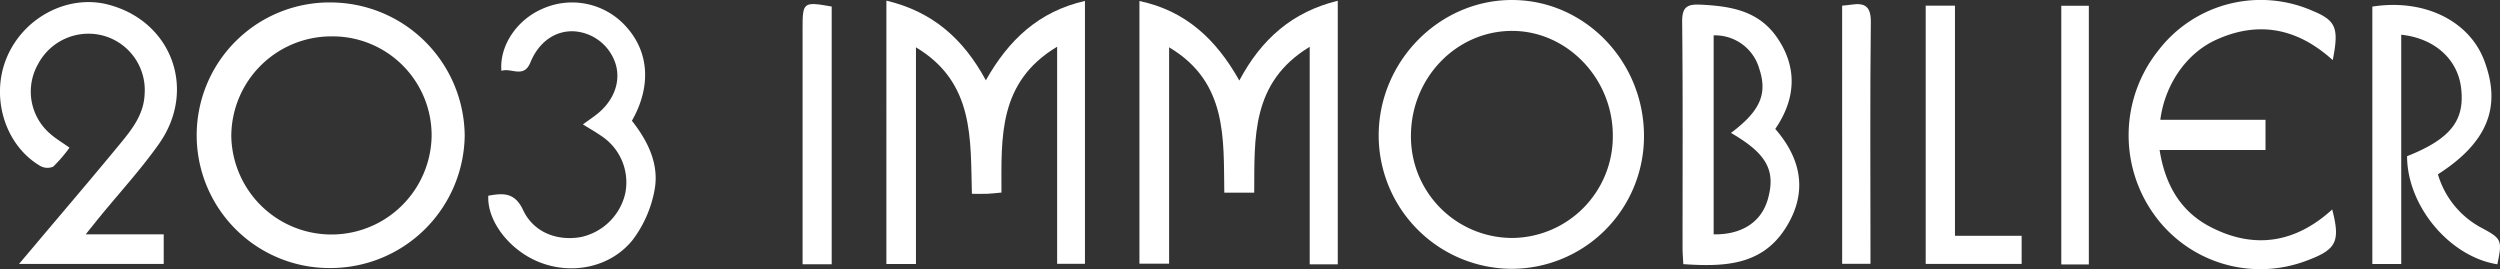
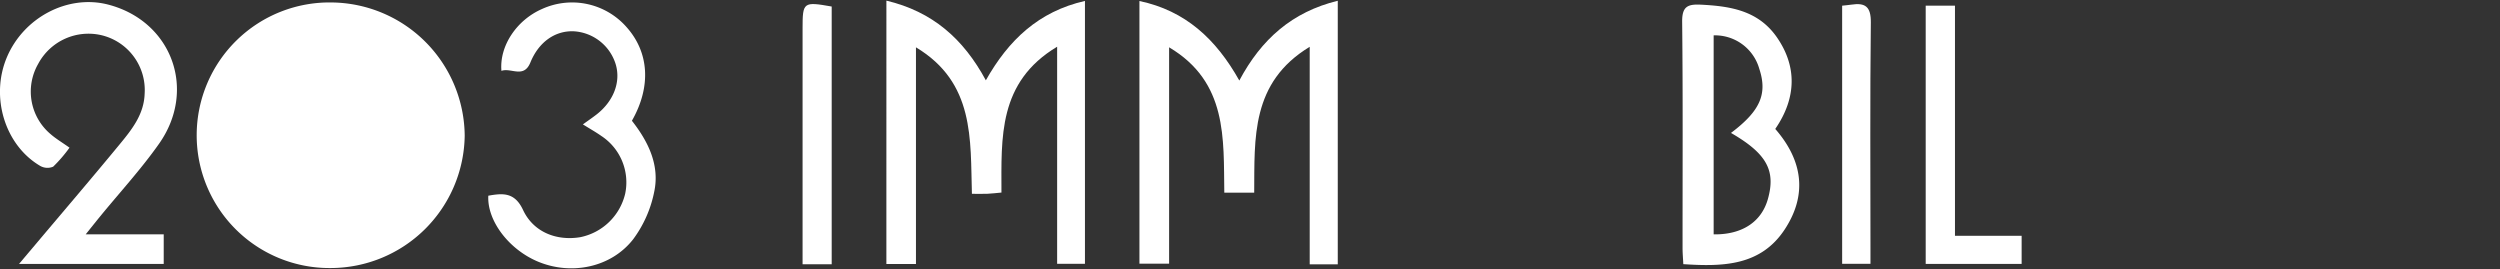
<svg xmlns="http://www.w3.org/2000/svg" width="483.797" height="52.074" viewBox="0 0 483.797 52.074">
  <rect x="0" y="0" width="483.797" height="52.074" fill="#333333" stroke="none" />
  <g id="logo_203_IMMO" data-name="logo 203 IMMO" transform="translate(0 0)">
    <path id="Tracé_77" data-name="Tracé 77" d="M287.382.207c8.912,2.121,14.892,7.358,19.245,15.421C310.993,7.86,316.843,2.3,325.806.266V51.133h-5.383V9.126c-11.463,6.862-10.779,17.576-10.776,28.221-1.023.092-1.868.2-2.716.236-.88.038-1.763.008-3,.008-.313-10.562.565-21.51-10.828-28.349V51.167h-5.725Z" transform="translate(-115.847 -0.084)" fill="#fff" />
    <path id="Tracé_78" data-name="Tracé 78" d="M407.8,51.259H402.37V9.161c-11.4,6.907-10.658,17.661-10.74,28.223h-5.787c-.164-10.462.661-21.389-10.682-28.128V51.128h-5.741V.3c8.885,1.868,14.821,7.349,19.328,15.386C393.011,7.68,398.988,2.4,407.8.252Z" transform="translate(-148.917 -0.102)" fill="#fff" />
-     <path id="Tracé_79" data-name="Tracé 79" d="M90.348.8a26,26,0,0,1,25.586,25.812A25.976,25.976,0,0,1,90.125,52.191,25.7,25.7,0,1,1,90.348.8M90.107,7.36a19.357,19.357,0,0,0-19.34,19.37,19.387,19.387,0,0,0,38.768-.171A19.159,19.159,0,0,0,90.107,7.36" transform="translate(-26.006 -0.321)" fill="#fff" />
-     <path id="Tracé_80" data-name="Tracé 80" d="M472.724,52.019a25.83,25.83,0,0,1-25.739-25.834C447.02,11.833,458.73-.03,472.835,0c14.084.03,25.558,11.932,25.493,26.445a25.63,25.63,0,0,1-25.6,25.575m0-5.968A19.646,19.646,0,0,0,492.295,26.2c-.015-10.983-8.791-20.146-19.365-20.22-10.784-.075-19.622,8.969-19.7,20.156a19.619,19.619,0,0,0,19.493,19.912" transform="translate(-180.185 0)" fill="#fff" />
+     <path id="Tracé_79" data-name="Tracé 79" d="M90.348.8a26,26,0,0,1,25.586,25.812A25.976,25.976,0,0,1,90.125,52.191,25.7,25.7,0,1,1,90.348.8M90.107,7.36A19.159,19.159,0,0,0,90.107,7.36" transform="translate(-26.006 -0.321)" fill="#fff" />
    <path id="Tracé_81" data-name="Tracé 81" d="M16.582,45.627h15.1v5.721H3.686C4.93,49.875,5.92,48.7,6.908,47.531c5.445-6.46,10.94-12.88,16.31-19.4,2.33-2.83,4.64-5.735,4.773-9.709A10.909,10.909,0,0,0,19.738,7.111,11.031,11.031,0,0,0,7.373,12.665a10.755,10.755,0,0,0,2.4,13.549c1.036.907,2.244,1.619,3.678,2.637a27.1,27.1,0,0,1-3.164,3.678,2.827,2.827,0,0,1-2.509-.15c-6.821-4-9.656-13.289-6.488-20.926C4.538,3.634,13.158-.872,20.963,1.17c12.246,3.2,17.2,16.434,9.821,26.915-3.48,4.943-7.614,9.427-11.449,14.122-.745.911-1.477,1.834-2.753,3.42" transform="translate(0 -0.274)" fill="#fff" />
-     <path id="Tracé_82" data-name="Tracé 82" d="M729.623,11.644c-6.763-6.131-14.305-7.706-22.606-3.912-5.737,2.623-9.869,8.642-10.76,15.459h20.358v5.852H696.12c1.067,6.744,4.058,11.849,9.726,14.823,8.478,4.447,16.505,3.226,23.677-3.321,1.6,6.2.823,7.735-4.753,9.833A25.254,25.254,0,0,1,695.034,41.5a26.309,26.309,0,0,1,.8-31.67,24.965,24.965,0,0,1,29.744-7.786c4.68,1.922,5.295,3.31,4.047,9.6" transform="translate(-278.196 -0.011)" fill="#fff" />
-     <path id="Tracé_83" data-name="Tracé 83" d="M781.835,34.379a17.2,17.2,0,0,0,8.57,10.427c3.763,2.02,3.909,2.358,2.93,6.986-9.249-1.466-17.454-11.291-17.468-20.916,8.444-3.365,11.248-6.941,10.441-13.317-.694-5.479-5.125-9.513-11.574-10.193V51.741h-5.592V1.926c9.948-1.573,18.716,2.684,21.65,10.42,3.407,8.984.647,15.882-8.957,22.033" transform="translate(-310.051 -0.646)" fill="#fff" />
    <path id="Tracé_84" data-name="Tracé 84" d="M563.394,25.547c5.323,6.107,6.26,12.733,1.816,19.468-4.655,7.055-11.969,7.2-19.608,6.7-.056-1.145-.145-2.114-.145-3.082-.009-14.606.081-29.213-.078-43.817-.032-2.968,1.059-3.445,3.636-3.316,5.727.288,11.1,1.138,14.7,6.32,3.863,5.564,3.844,11.672-.32,17.729m-8.568.772c5.682-4.27,7.089-7.559,5.472-12.426a8.893,8.893,0,0,0-8.826-6.455V45.95c5.519.081,9.264-2.431,10.5-6.852,1.548-5.524-.237-8.78-7.149-12.779" transform="translate(-219.849 -0.596)" fill="#fff" />
    <path id="Tracé_85" data-name="Tracé 85" d="M158.322,38.2c2.812-.5,5.1-.694,6.714,2.761,2,4.284,6.461,6.018,11.036,5.274a11.213,11.213,0,0,0,8.729-8.422,10.736,10.736,0,0,0-4.6-11.164c-1.052-.74-2.18-1.373-3.584-2.248,1-.725,1.862-1.307,2.678-1.945,3.292-2.578,4.692-6.306,3.668-9.7A9.04,9.04,0,0,0,174.8,6.382c-3.578-.121-6.725,2.07-8.346,6.047-1.285,3.151-3.748.944-5.6,1.613-.415-4.8,2.919-9.8,7.817-11.956a14.023,14.023,0,0,1,16.343,3.431c4.421,4.9,4.872,11.542,1.089,18.182,3.078,3.914,5.377,8.453,4.348,13.586a22.913,22.913,0,0,1-4.1,9.342c-4.3,5.506-12,7.007-18.409,4.337-5.655-2.355-9.888-7.936-9.627-12.762" transform="translate(-63.817 -0.329)" fill="#fff" />
    <path id="Tracé_86" data-name="Tracé 86" d="M630,46.371h12.9v5.44H624.335V1.836H630Z" transform="translate(-251.677 -0.74)" fill="#fff" />
    <path id="Tracé_87" data-name="Tracé 87" d="M265.84,51.661h-5.635v-3.6q0-21.01,0-42.02c0-5.115.138-5.223,5.635-4.252Z" transform="translate(-104.892 -0.527)" fill="#fff" />
-     <rect id="Rectangle_17823" data-name="Rectangle 17823" width="5.33" height="50.062" transform="translate(398.899 1.114)" fill="#fff" />
    <path id="Tracé_88" data-name="Tracé 88" d="M597.247,1.637c.631-.07,1.2-.114,1.771-.2,2.7-.411,3.816.379,3.781,3.453-.167,14.519-.073,29.042-.071,43.563v3.142h-5.48Z" transform="translate(-240.758 -0.538)" fill="#fff" />
  </g>
</svg>